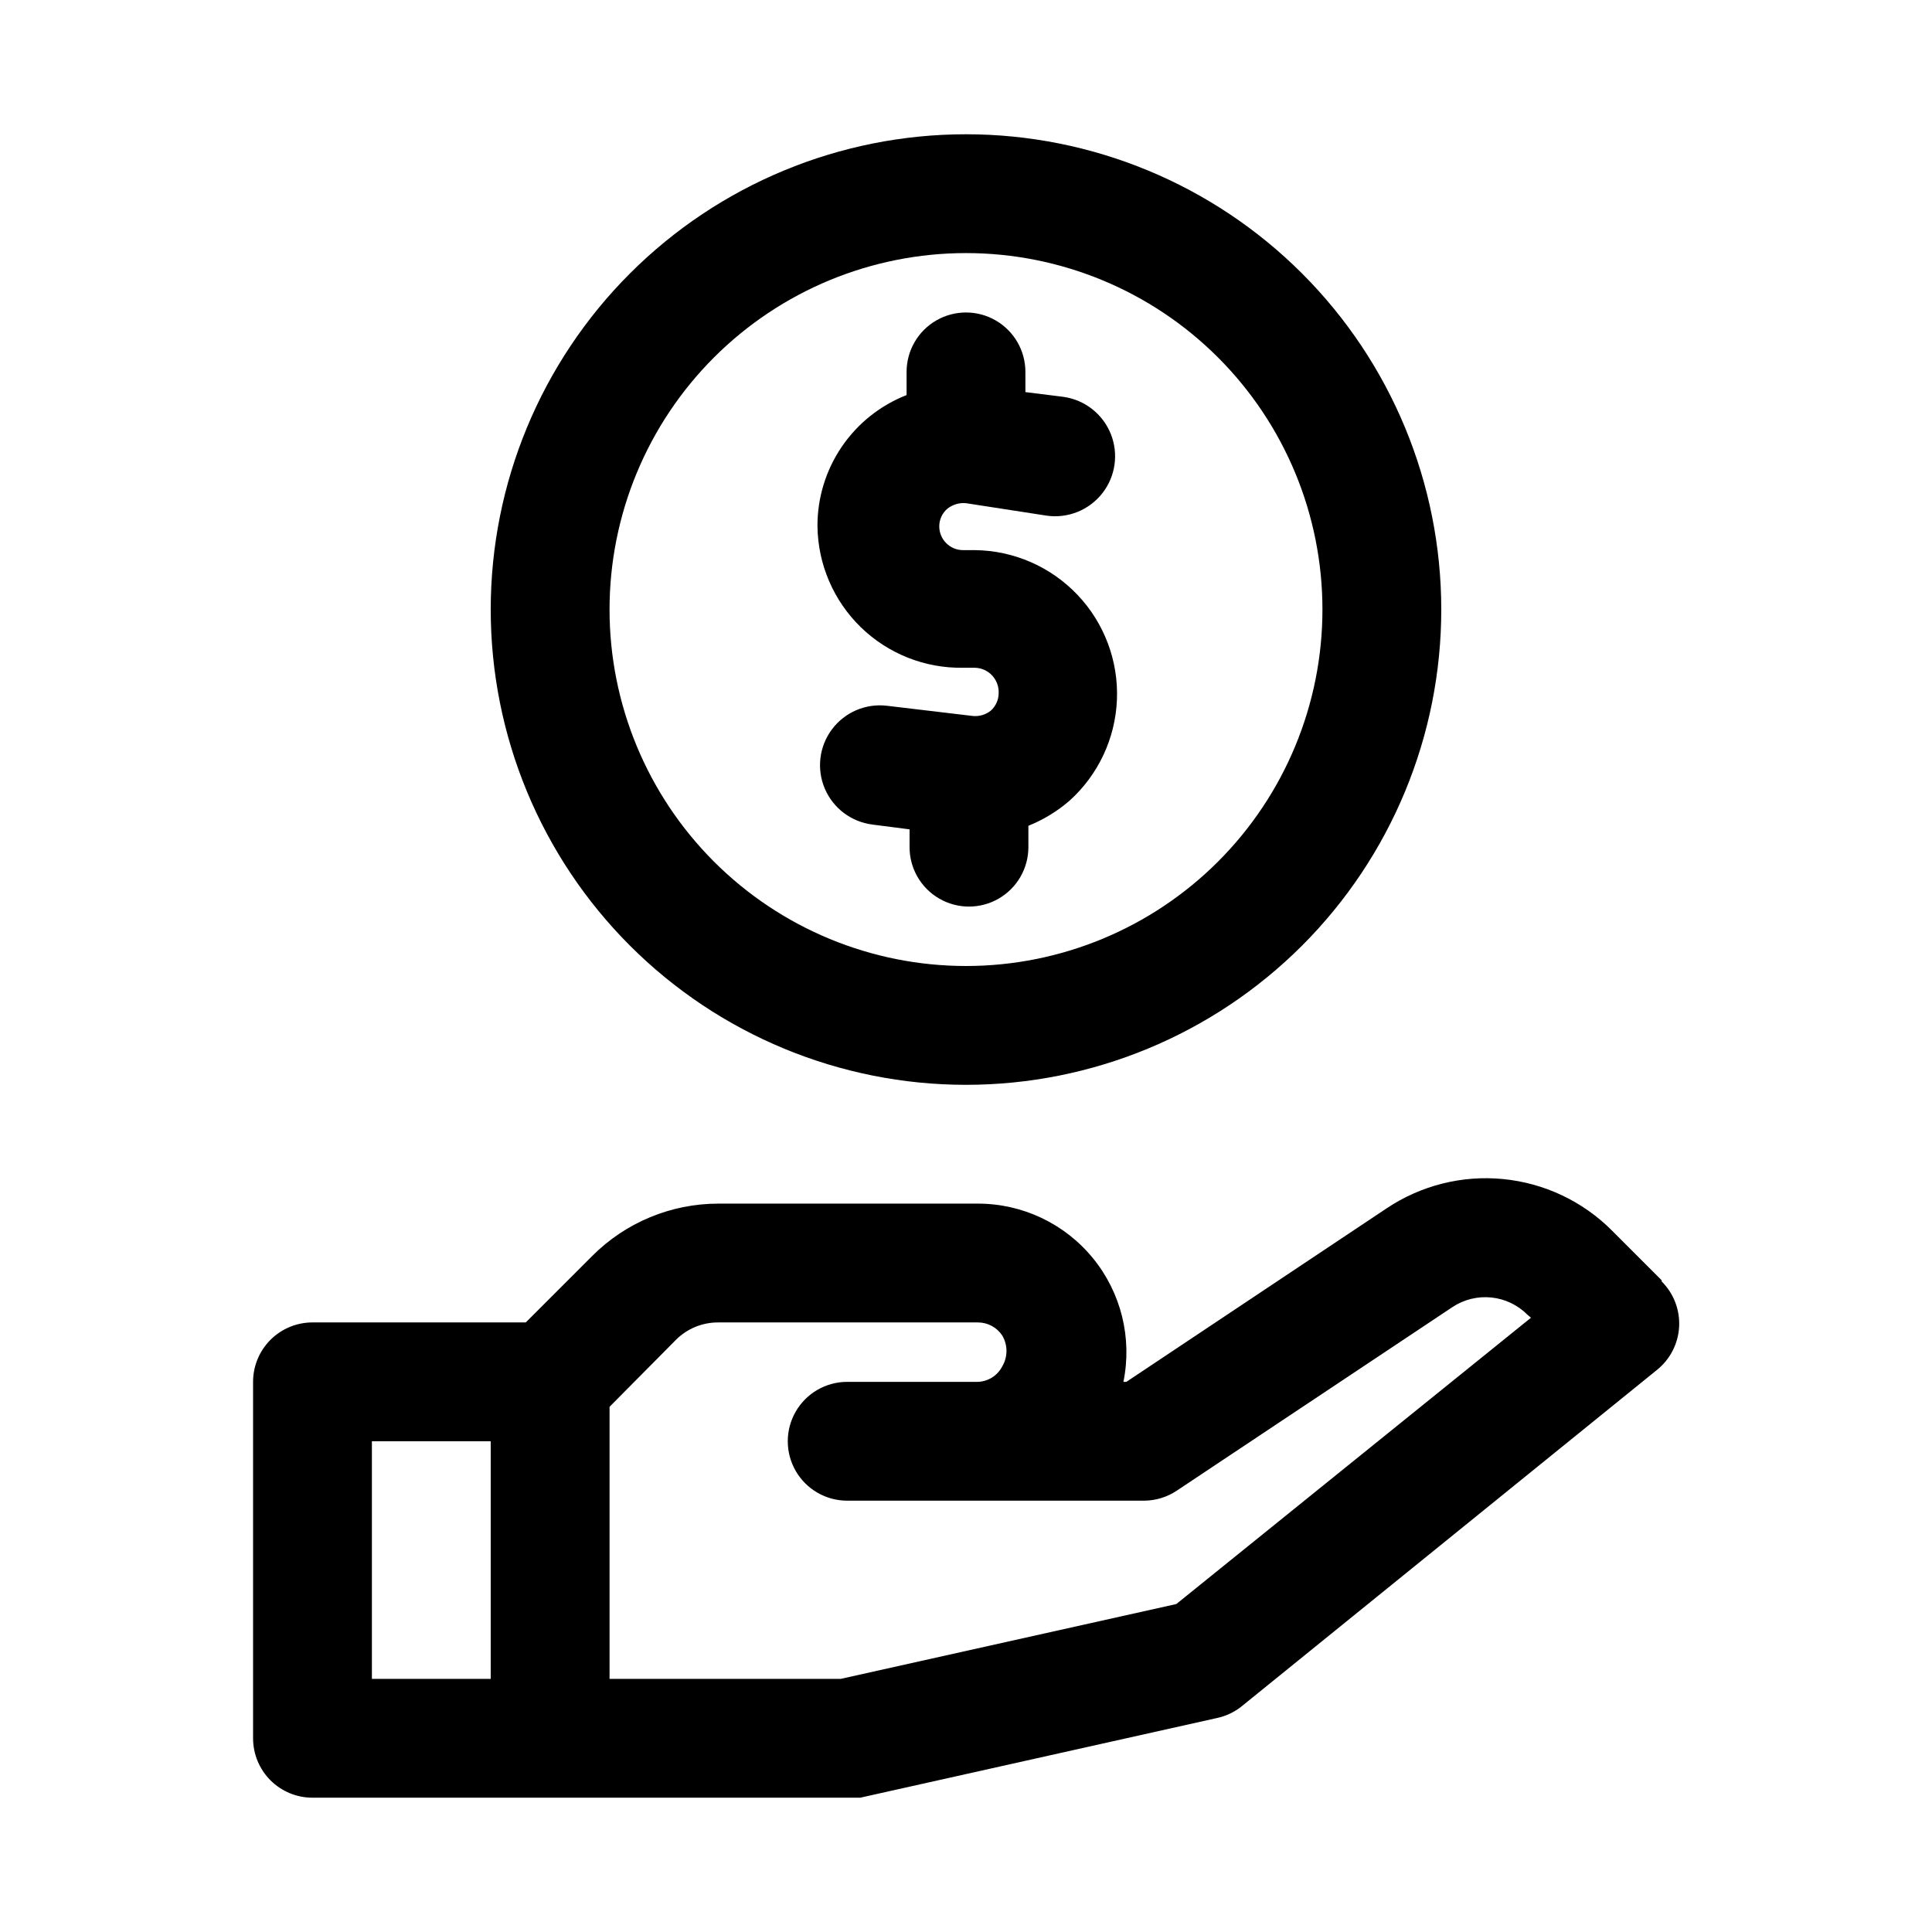
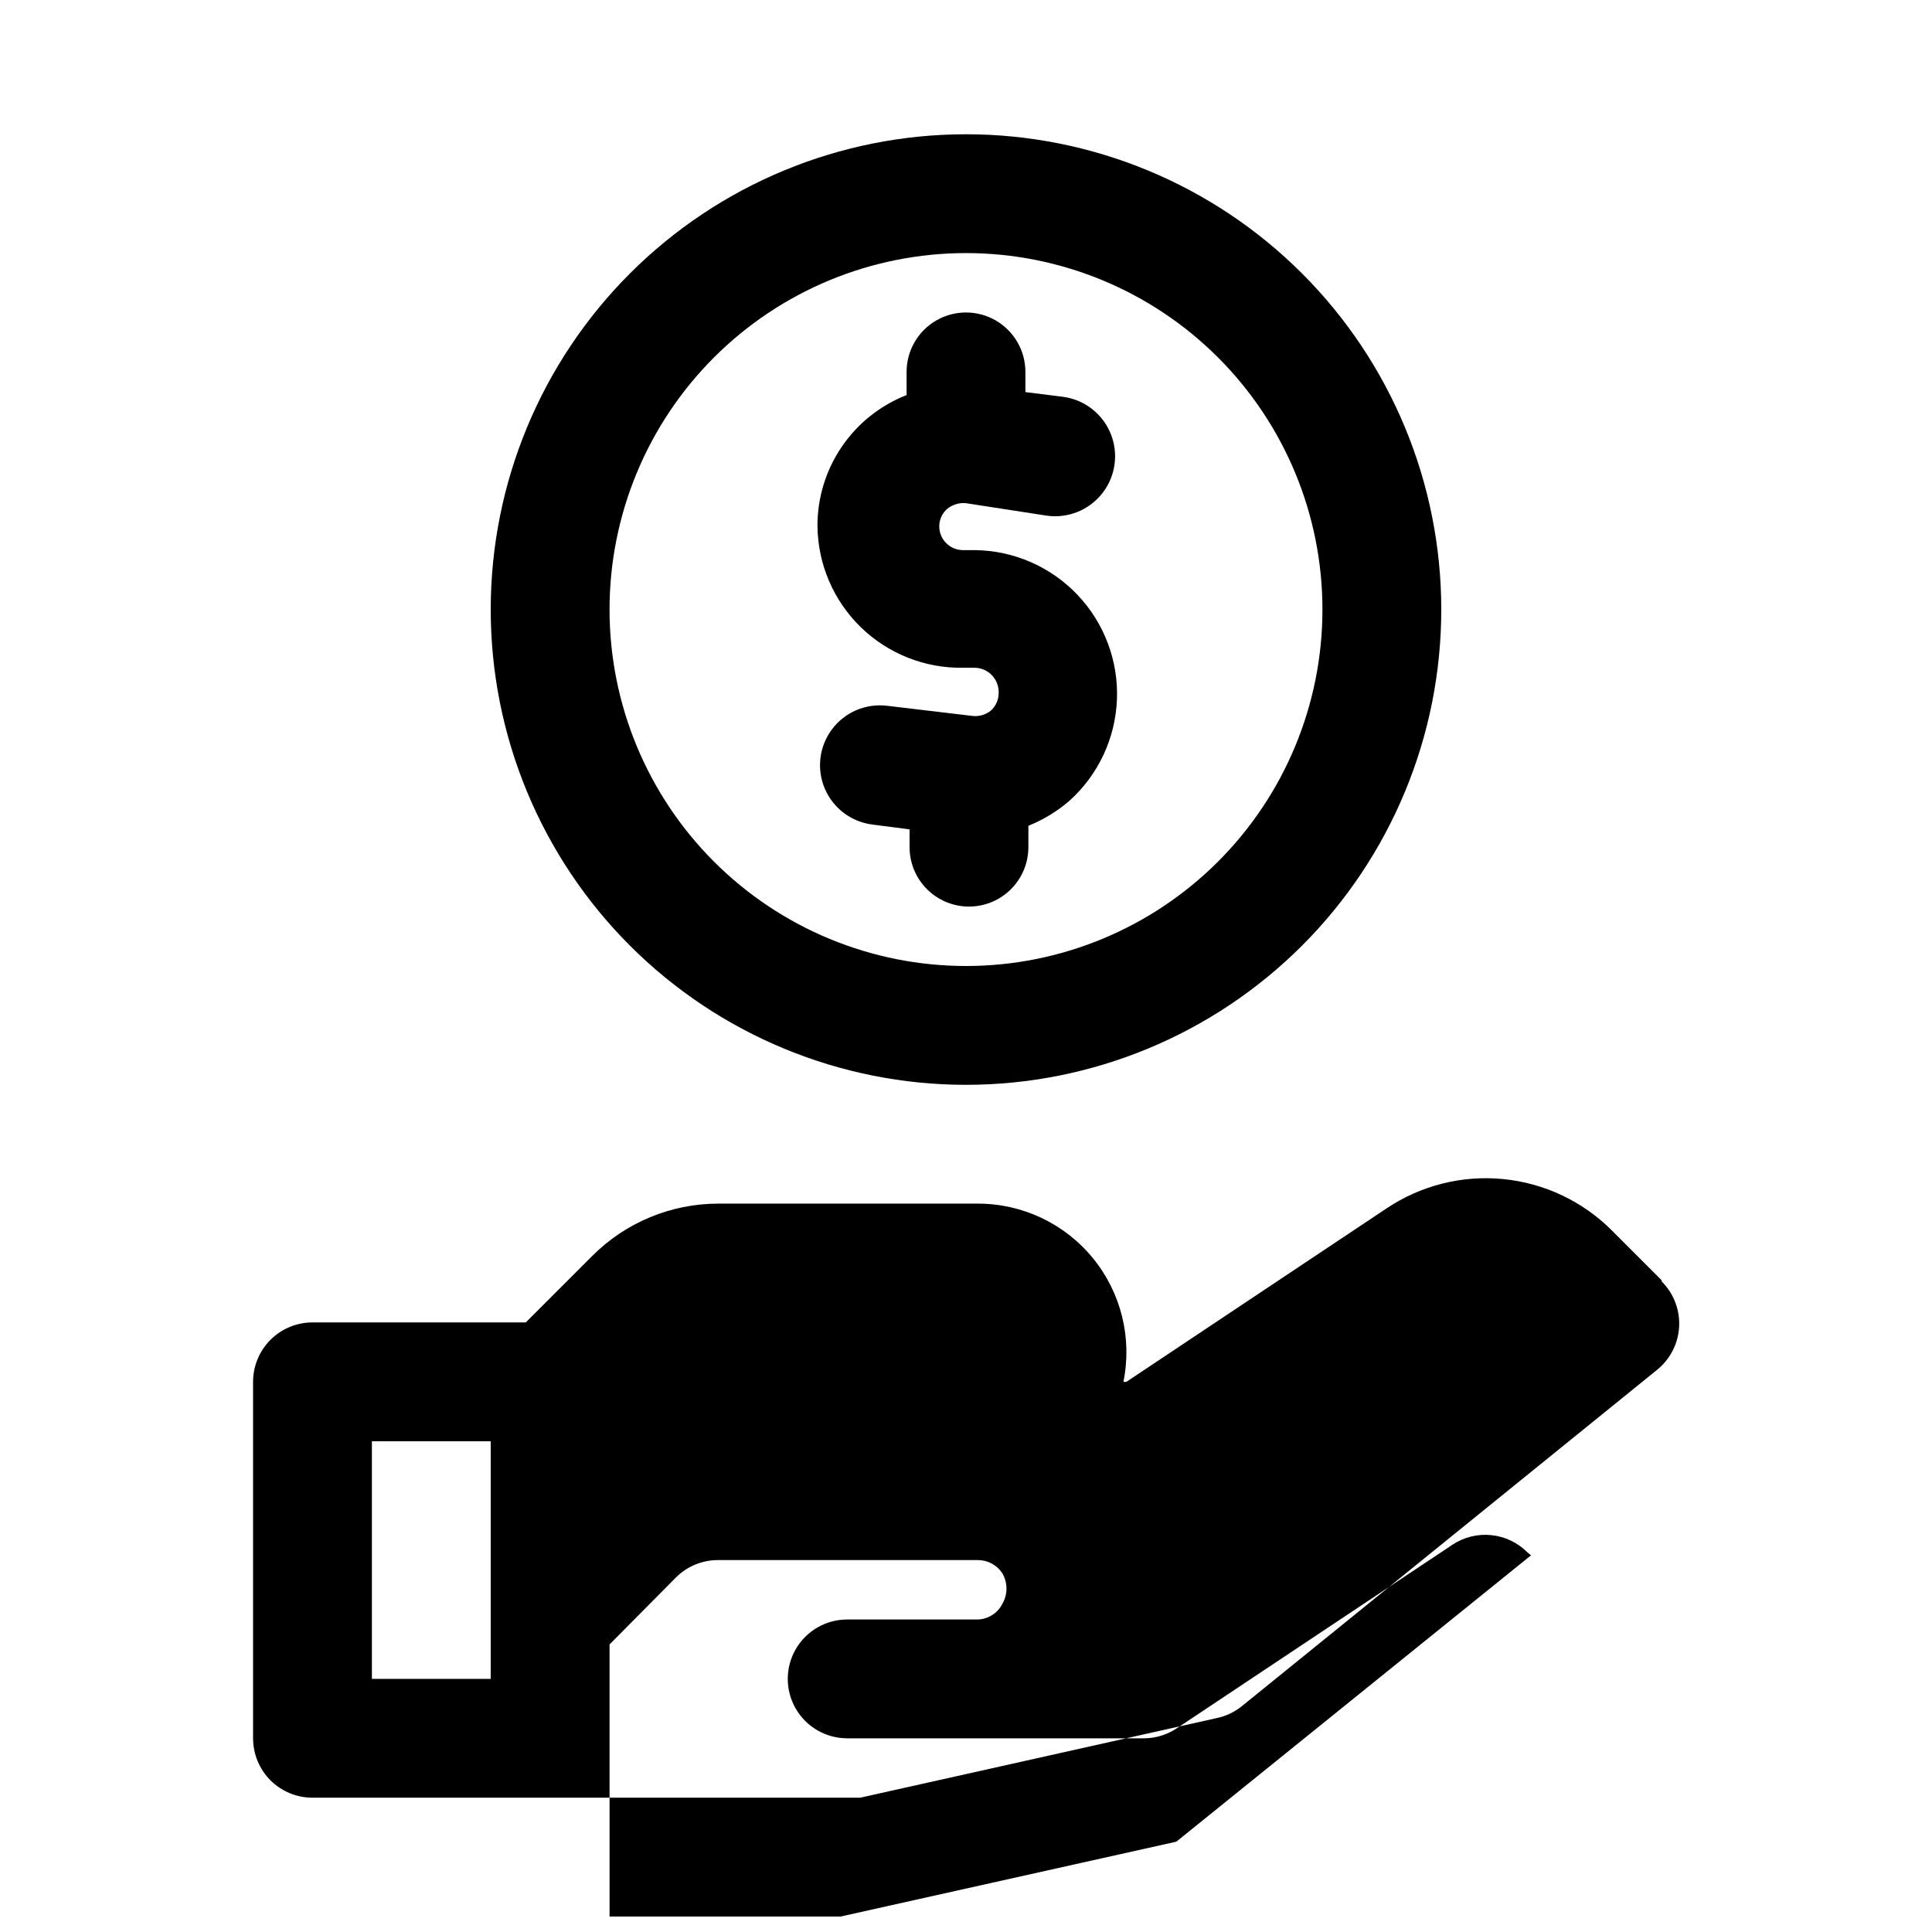
<svg xmlns="http://www.w3.org/2000/svg" fill="#000000" width="800px" height="800px" version="1.1" viewBox="144 144 512 512">
-   <path d="m400 431.49c33.402 0 65.441-13.273 89.059-36.891 23.621-23.621 36.891-55.66 36.891-89.062 0-33.406-13.27-65.441-36.891-89.062-23.617-23.621-55.656-36.891-89.059-36.891-33.406 0-65.441 13.27-89.062 36.891s-36.891 55.656-36.891 89.062c0 33.402 13.27 65.441 36.891 89.062 23.621 23.617 55.656 36.891 89.062 36.891zm0-220.42c25.051 0 49.078 9.953 66.793 27.668 17.719 17.715 27.668 41.742 27.668 66.797 0 25.051-9.949 49.078-27.668 66.797-17.715 17.715-41.742 27.668-66.793 27.668-25.055 0-49.082-9.953-66.797-27.668-17.715-17.719-27.668-41.746-27.668-66.797 0-25.055 9.953-49.082 27.668-66.797 17.715-17.715 41.742-27.668 66.797-27.668zm-39.363 72.422c-0.039-7.508 2.199-14.848 6.414-21.059 4.215-6.211 10.215-11 17.203-13.734v-6.141c0-5.625 3-10.824 7.871-13.637s10.875-2.812 15.746 0 7.871 8.012 7.871 13.637v5.352l10.078 1.258v0.004c5.625 0.785 10.402 4.516 12.531 9.781 2.129 5.262 1.289 11.266-2.203 15.742-3.496 4.477-9.113 6.75-14.738 5.965l-21.41-3.309c-1.75-0.164-3.492 0.344-4.883 1.418-1.398 1.168-2.207 2.898-2.203 4.723 0 3.477 2.82 6.297 6.297 6.297h3.148c10.289 0.117 20.098 4.391 27.184 11.848 7.09 7.461 10.863 17.469 10.457 27.754-0.406 10.281-4.953 19.961-12.605 26.84-3.234 2.789-6.902 5.023-10.863 6.613v5.668c0 5.625-3.004 10.82-7.875 13.633s-10.871 2.812-15.742 0c-4.871-2.812-7.871-8.008-7.871-13.633v-4.723l-9.762-1.258v-0.004c-5.625-0.676-10.465-4.301-12.691-9.508-2.227-5.207-1.508-11.211 1.891-15.742 3.394-4.535 8.953-6.914 14.578-6.238l22.516 2.676c1.801 0.242 3.625-0.27 5.035-1.414 1.324-1.211 2.07-2.93 2.047-4.727 0.043-1.711-0.598-3.371-1.777-4.609-1.18-1.238-2.805-1.961-4.519-2h-3.148c-10.09 0.168-19.832-3.691-27.07-10.723s-11.379-16.66-11.504-26.75zm223.72 199.79-13.227-13.227h0.004c-7.734-7.727-17.91-12.531-28.793-13.594s-21.793 1.684-30.879 7.769l-68.957 45.973h-0.789c2.367-11.582-0.602-23.613-8.078-32.77s-18.672-14.465-30.492-14.461h-68.801c-12.523 0.008-24.531 4.992-33.379 13.852l-17.633 17.633h-56.523c-4.176 0-8.18 1.66-11.133 4.613-2.949 2.953-4.609 6.957-4.609 11.133v94.465c0 4.176 1.66 8.18 4.609 11.133 2.953 2.953 6.957 4.609 11.133 4.609h145.16l94.465-21.098c2.352-0.488 4.562-1.512 6.457-2.988l110.21-89.27c3.504-2.805 5.641-6.969 5.883-11.449 0.242-4.477-1.441-8.848-4.625-12.012zm-341.8 42.664h31.488v62.977h-31.488zm213.18 43.141-88.957 19.836h-61.242v-72.105l17.633-17.789v-0.004c2.973-2.945 6.992-4.59 11.18-4.566h68.801c2.598-0.004 5.023 1.297 6.453 3.465 1.496 2.523 1.496 5.664 0 8.188-1.328 2.582-4.023 4.176-6.926 4.094h-34.164c-5.625 0-10.824 3-13.637 7.871s-2.812 10.875 0 15.746c2.812 4.871 8.012 7.871 13.637 7.871h78.719c3.086-0.023 6.098-0.957 8.66-2.676l73.051-48.648c3.035-2.004 6.668-2.894 10.285-2.519 3.617 0.371 6.992 1.984 9.555 4.566l0.945 0.789z" />
+   <path d="m400 431.49c33.402 0 65.441-13.273 89.059-36.891 23.621-23.621 36.891-55.66 36.891-89.062 0-33.406-13.27-65.441-36.891-89.062-23.617-23.621-55.656-36.891-89.059-36.891-33.406 0-65.441 13.27-89.062 36.891s-36.891 55.656-36.891 89.062c0 33.402 13.27 65.441 36.891 89.062 23.621 23.617 55.656 36.891 89.062 36.891zm0-220.42c25.051 0 49.078 9.953 66.793 27.668 17.719 17.715 27.668 41.742 27.668 66.797 0 25.051-9.949 49.078-27.668 66.797-17.715 17.715-41.742 27.668-66.793 27.668-25.055 0-49.082-9.953-66.797-27.668-17.715-17.719-27.668-41.746-27.668-66.797 0-25.055 9.953-49.082 27.668-66.797 17.715-17.715 41.742-27.668 66.797-27.668zm-39.363 72.422c-0.039-7.508 2.199-14.848 6.414-21.059 4.215-6.211 10.215-11 17.203-13.734v-6.141c0-5.625 3-10.824 7.871-13.637s10.875-2.812 15.746 0 7.871 8.012 7.871 13.637v5.352l10.078 1.258v0.004c5.625 0.785 10.402 4.516 12.531 9.781 2.129 5.262 1.289 11.266-2.203 15.742-3.496 4.477-9.113 6.75-14.738 5.965l-21.41-3.309c-1.75-0.164-3.492 0.344-4.883 1.418-1.398 1.168-2.207 2.898-2.203 4.723 0 3.477 2.82 6.297 6.297 6.297h3.148c10.289 0.117 20.098 4.391 27.184 11.848 7.09 7.461 10.863 17.469 10.457 27.754-0.406 10.281-4.953 19.961-12.605 26.84-3.234 2.789-6.902 5.023-10.863 6.613v5.668c0 5.625-3.004 10.82-7.875 13.633s-10.871 2.812-15.742 0c-4.871-2.812-7.871-8.008-7.871-13.633v-4.723l-9.762-1.258v-0.004c-5.625-0.676-10.465-4.301-12.691-9.508-2.227-5.207-1.508-11.211 1.891-15.742 3.394-4.535 8.953-6.914 14.578-6.238l22.516 2.676c1.801 0.242 3.625-0.27 5.035-1.414 1.324-1.211 2.07-2.93 2.047-4.727 0.043-1.711-0.598-3.371-1.777-4.609-1.18-1.238-2.805-1.961-4.519-2h-3.148c-10.09 0.168-19.832-3.691-27.07-10.723s-11.379-16.66-11.504-26.75zm223.72 199.79-13.227-13.227h0.004c-7.734-7.727-17.91-12.531-28.793-13.594s-21.793 1.684-30.879 7.769l-68.957 45.973h-0.789c2.367-11.582-0.602-23.613-8.078-32.77s-18.672-14.465-30.492-14.461h-68.801c-12.523 0.008-24.531 4.992-33.379 13.852l-17.633 17.633h-56.523c-4.176 0-8.18 1.66-11.133 4.613-2.949 2.953-4.609 6.957-4.609 11.133v94.465c0 4.176 1.66 8.18 4.609 11.133 2.953 2.953 6.957 4.609 11.133 4.609h145.16l94.465-21.098c2.352-0.488 4.562-1.512 6.457-2.988l110.21-89.27c3.504-2.805 5.641-6.969 5.883-11.449 0.242-4.477-1.441-8.848-4.625-12.012zm-341.8 42.664h31.488v62.977h-31.488m213.18 43.141-88.957 19.836h-61.242v-72.105l17.633-17.789v-0.004c2.973-2.945 6.992-4.59 11.18-4.566h68.801c2.598-0.004 5.023 1.297 6.453 3.465 1.496 2.523 1.496 5.664 0 8.188-1.328 2.582-4.023 4.176-6.926 4.094h-34.164c-5.625 0-10.824 3-13.637 7.871s-2.812 10.875 0 15.746c2.812 4.871 8.012 7.871 13.637 7.871h78.719c3.086-0.023 6.098-0.957 8.66-2.676l73.051-48.648c3.035-2.004 6.668-2.894 10.285-2.519 3.617 0.371 6.992 1.984 9.555 4.566l0.945 0.789z" />
</svg>